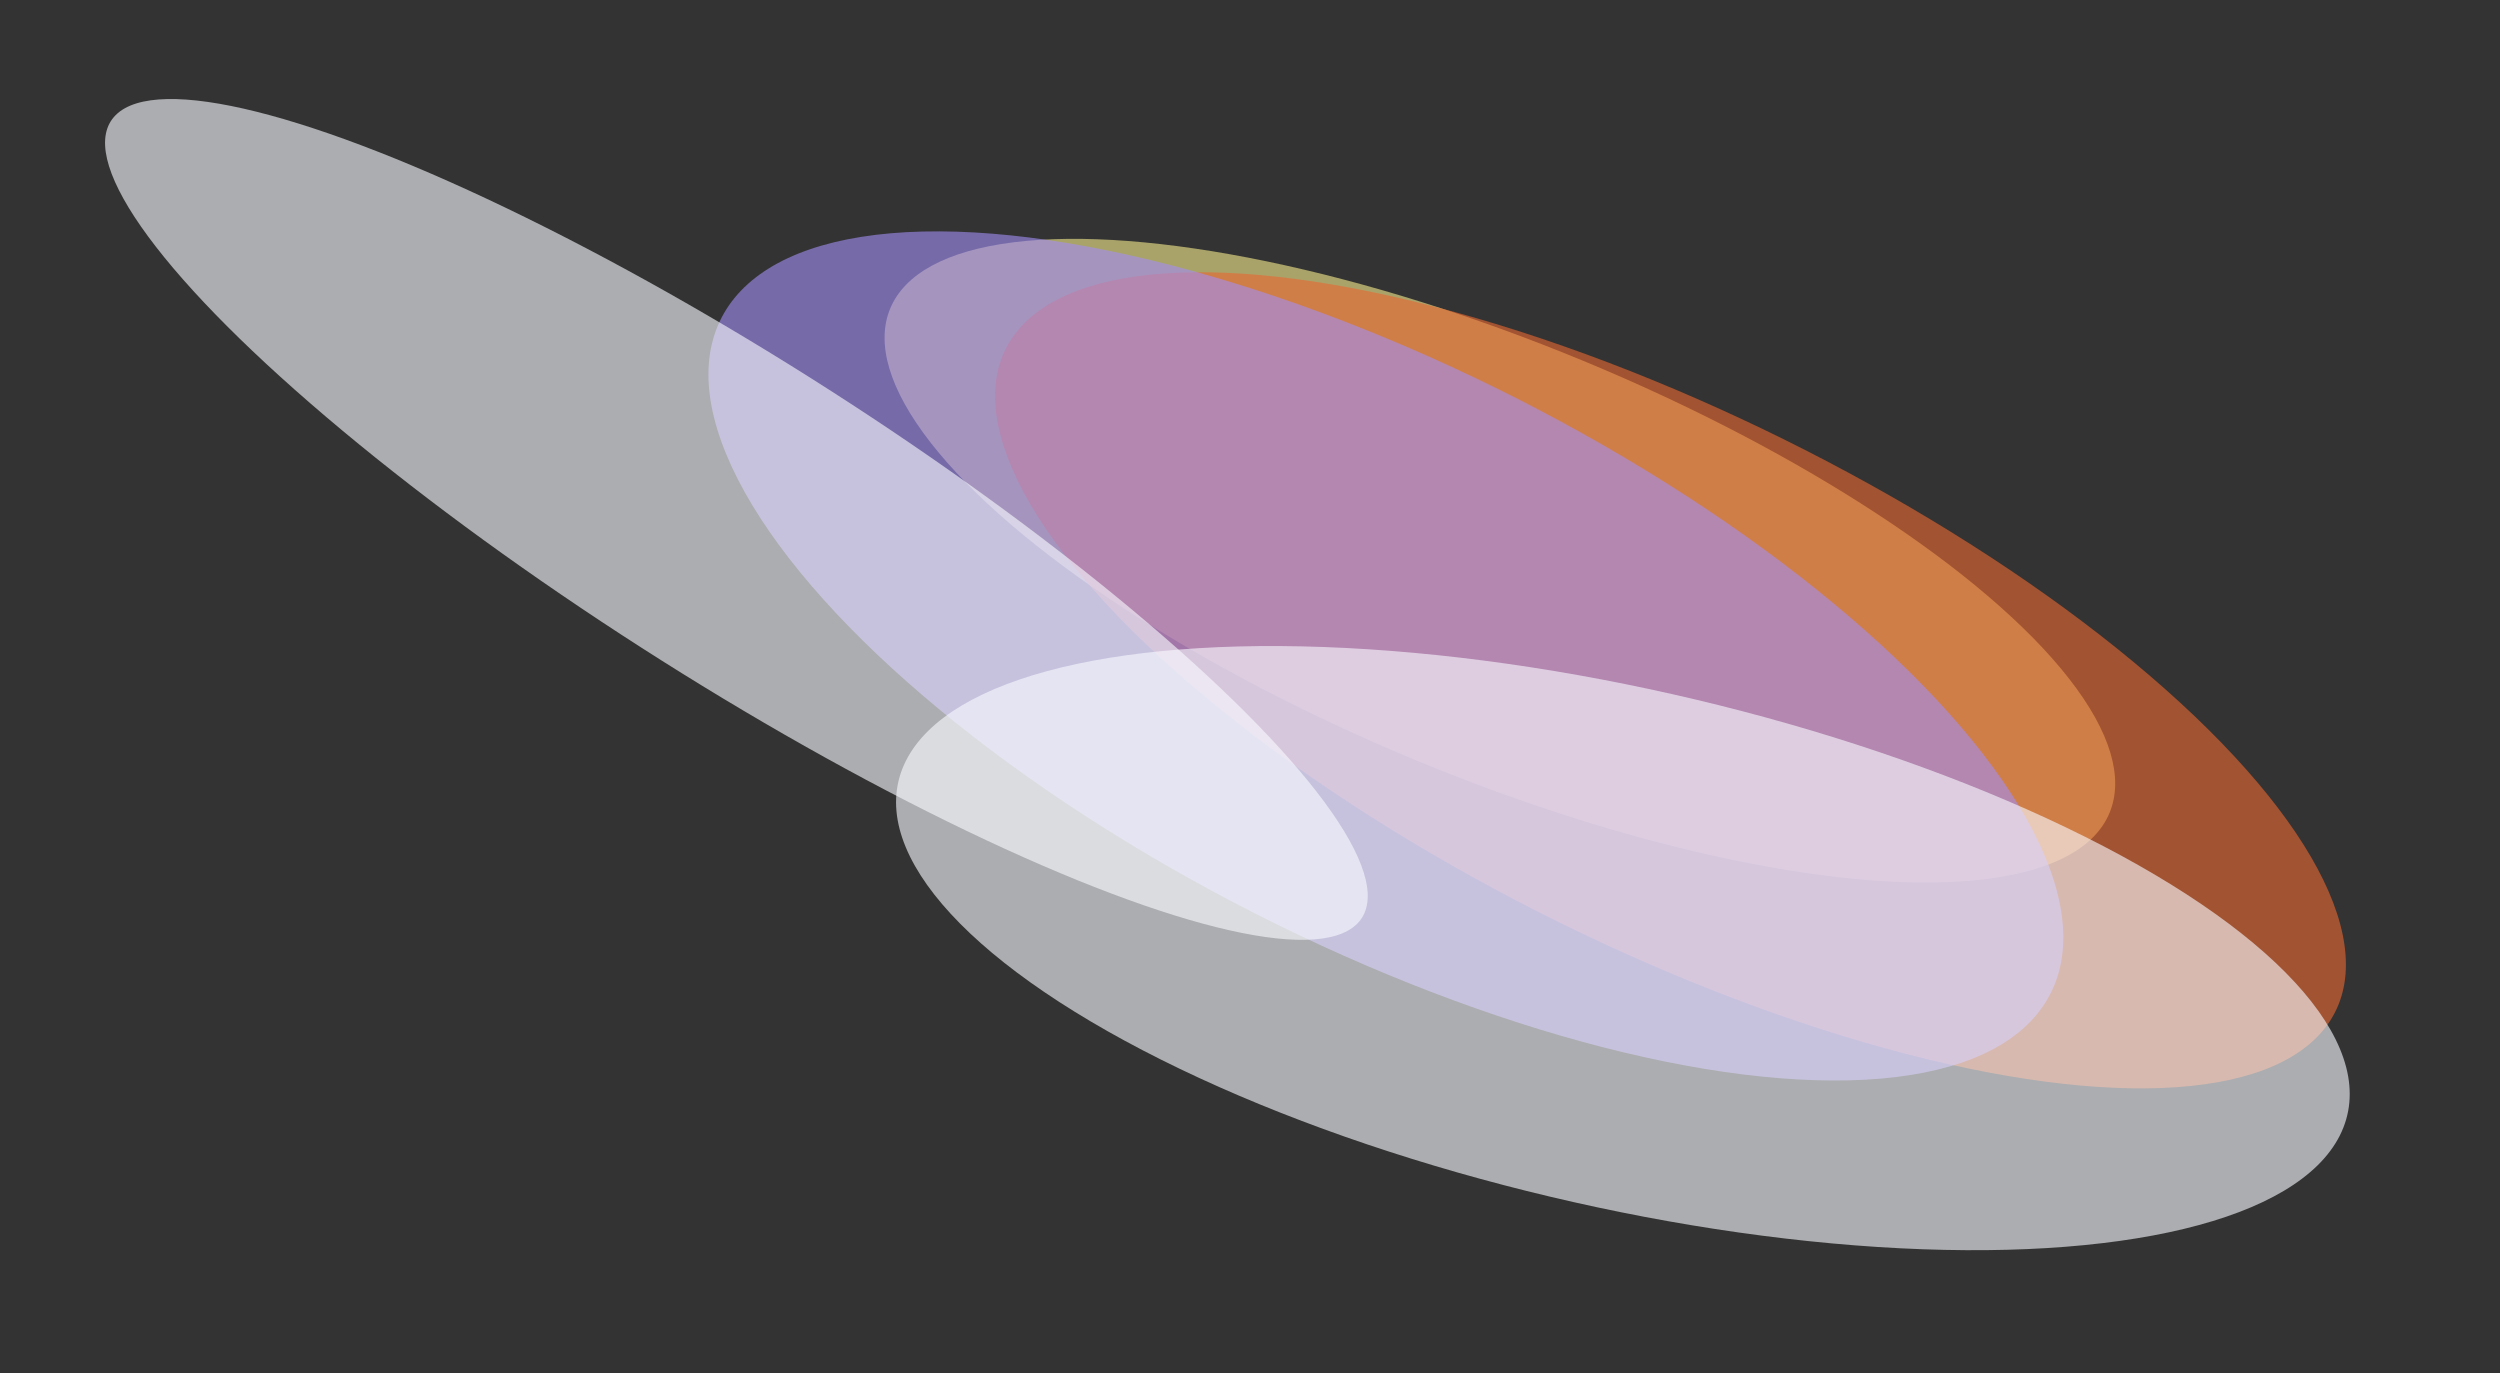
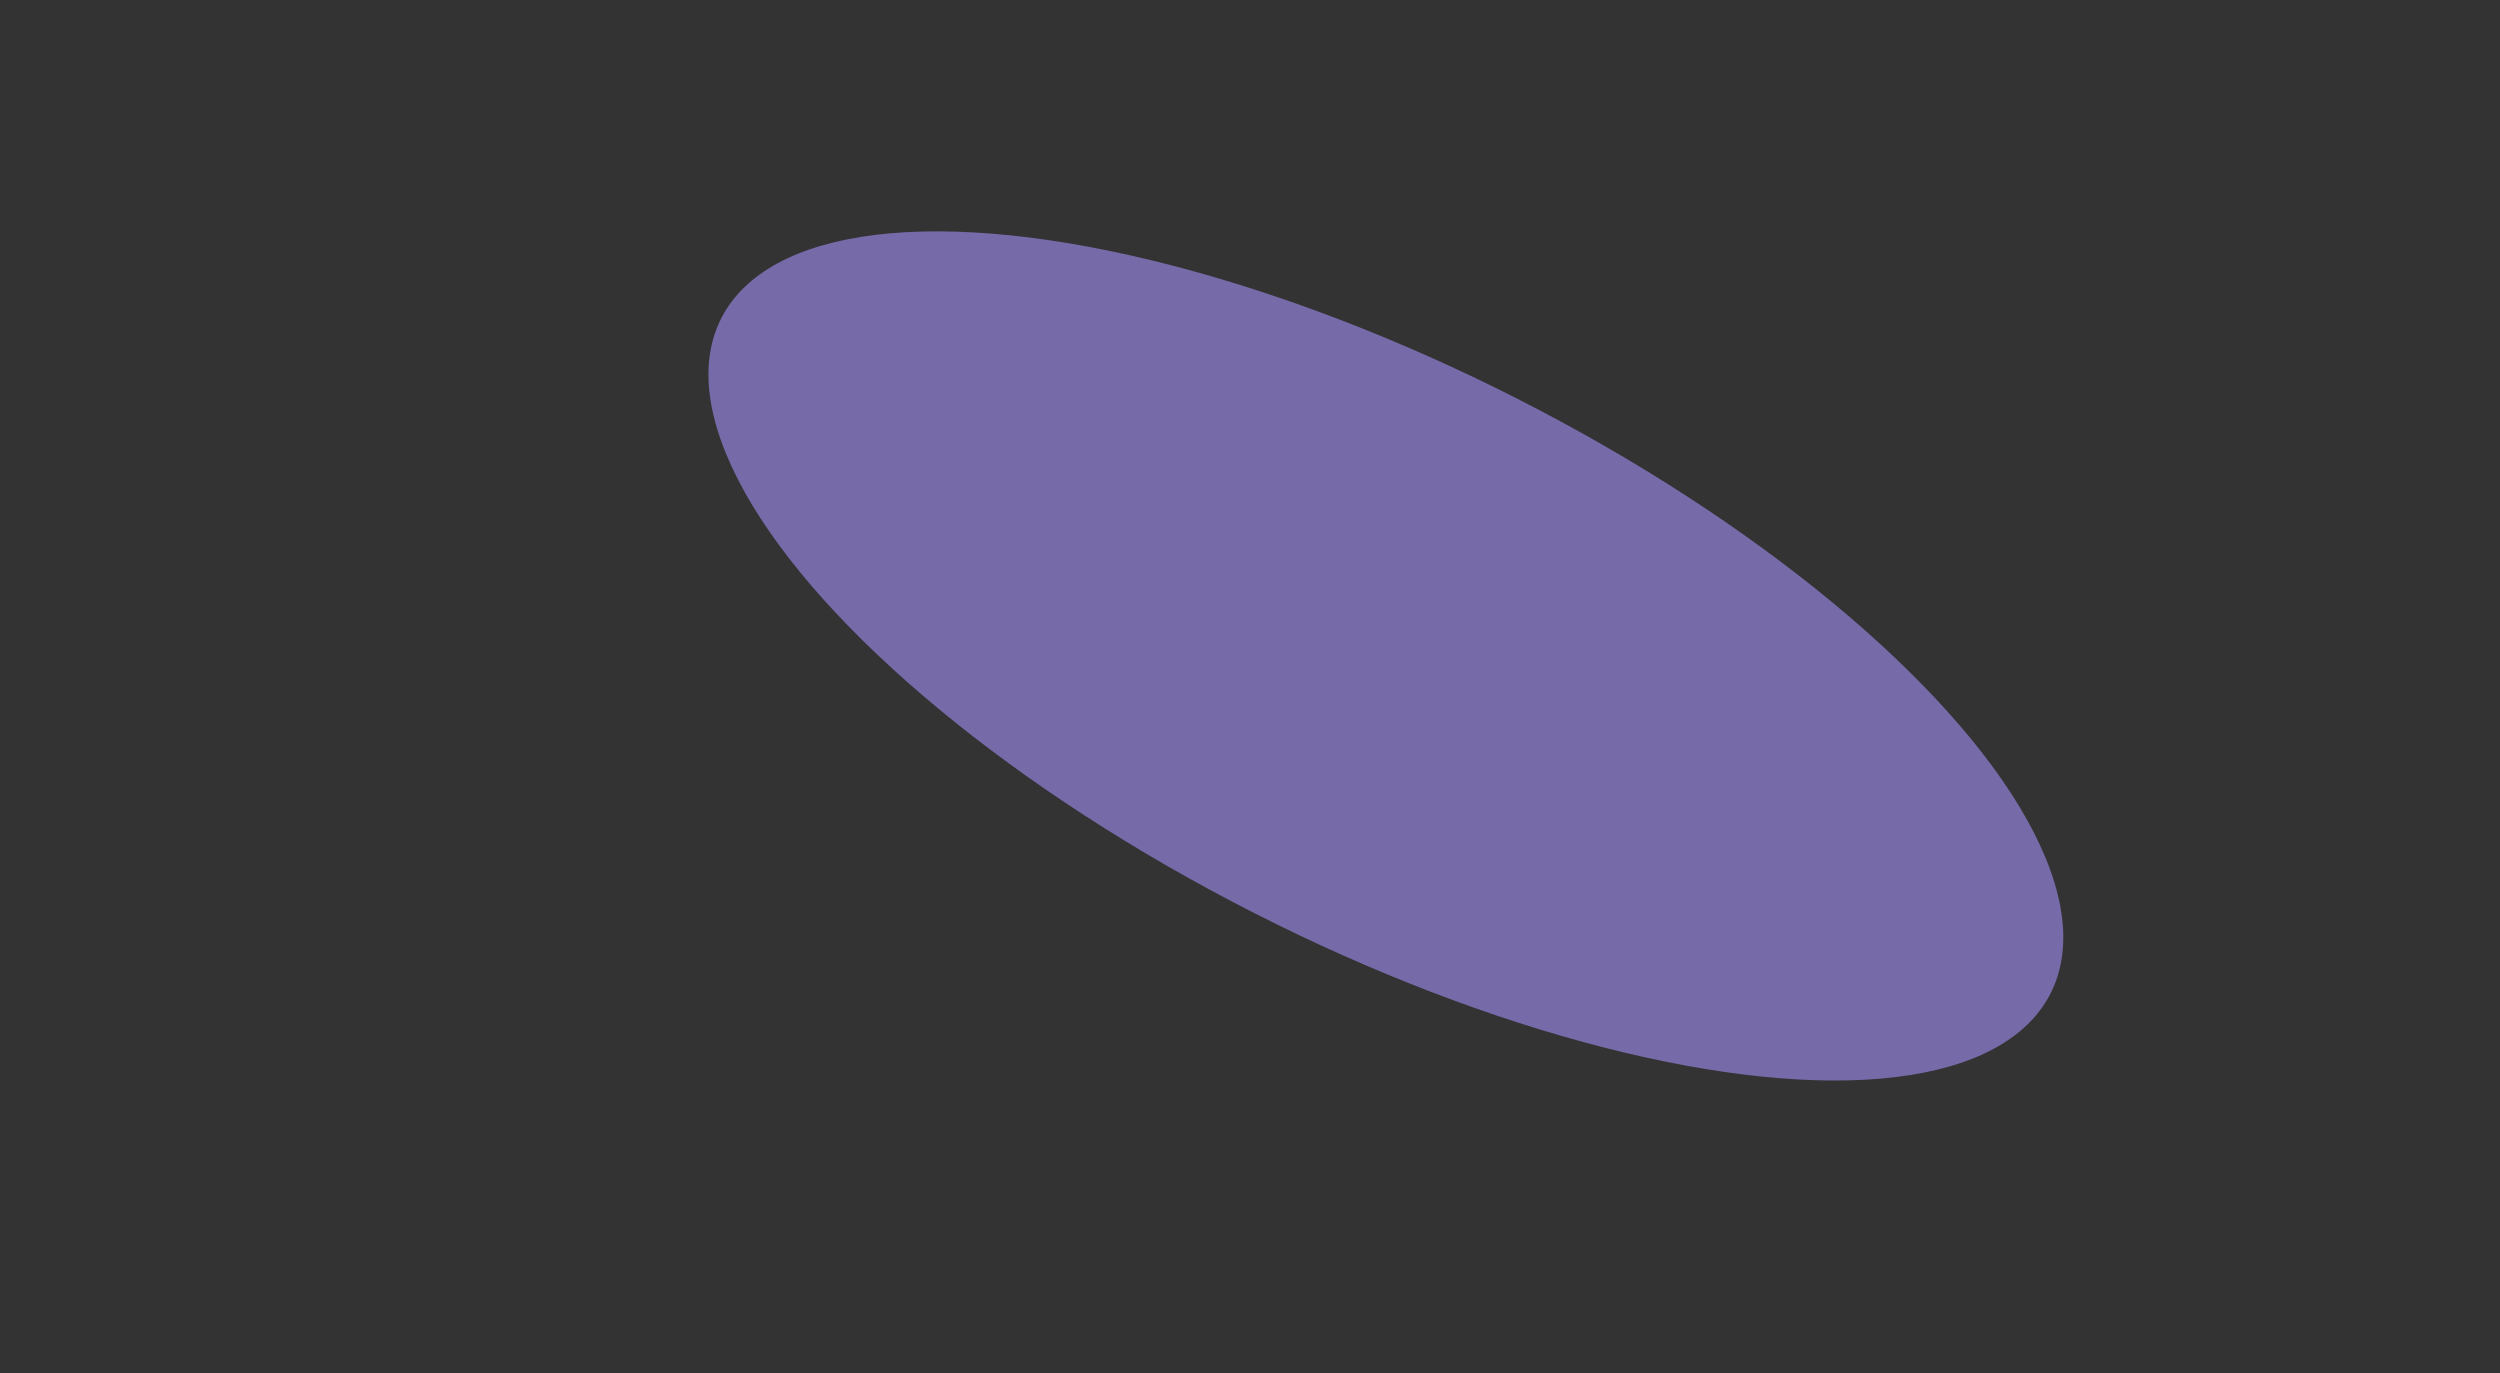
<svg xmlns="http://www.w3.org/2000/svg" width="1655" height="909" viewBox="0 0 1655 909" fill="none">
  <rect x="0" y="0" width="1655" height="909" fill="#333333" stroke="none" />
-   <ellipse opacity="0.61" cx="143.377" cy="436.823" rx="143.377" ry="436.823" transform="matrix(-0.382 0.924 0.924 0.382 644.069 71.83)" fill="#F4EA8E" />
-   <ellipse opacity="0.61" cx="490.306" cy="180.982" rx="490.306" ry="180.982" transform="matrix(-0.88 -0.474 -0.648 0.761 1654.6 545.045)" fill="#E96831" />
  <ellipse opacity="0.61" cx="196.644" cy="491.563" rx="196.644" ry="491.563" transform="matrix(-0.662 0.749 0.873 0.487 618.491 47.555)" fill="#A38EF4" />
-   <ellipse opacity="0.61" cx="490.306" cy="175.645" rx="490.306" ry="175.645" transform="matrix(-0.968 -0.253 -0.45 0.893 1628.01 594.855)" fill="#F9FBFF" />
-   <ellipse opacity="0.61" cx="490.306" cy="107.915" rx="490.306" ry="107.915" transform="matrix(-0.838 -0.546 -0.709 0.705 974.886 535.494)" fill="#F9FBFF" />
</svg>